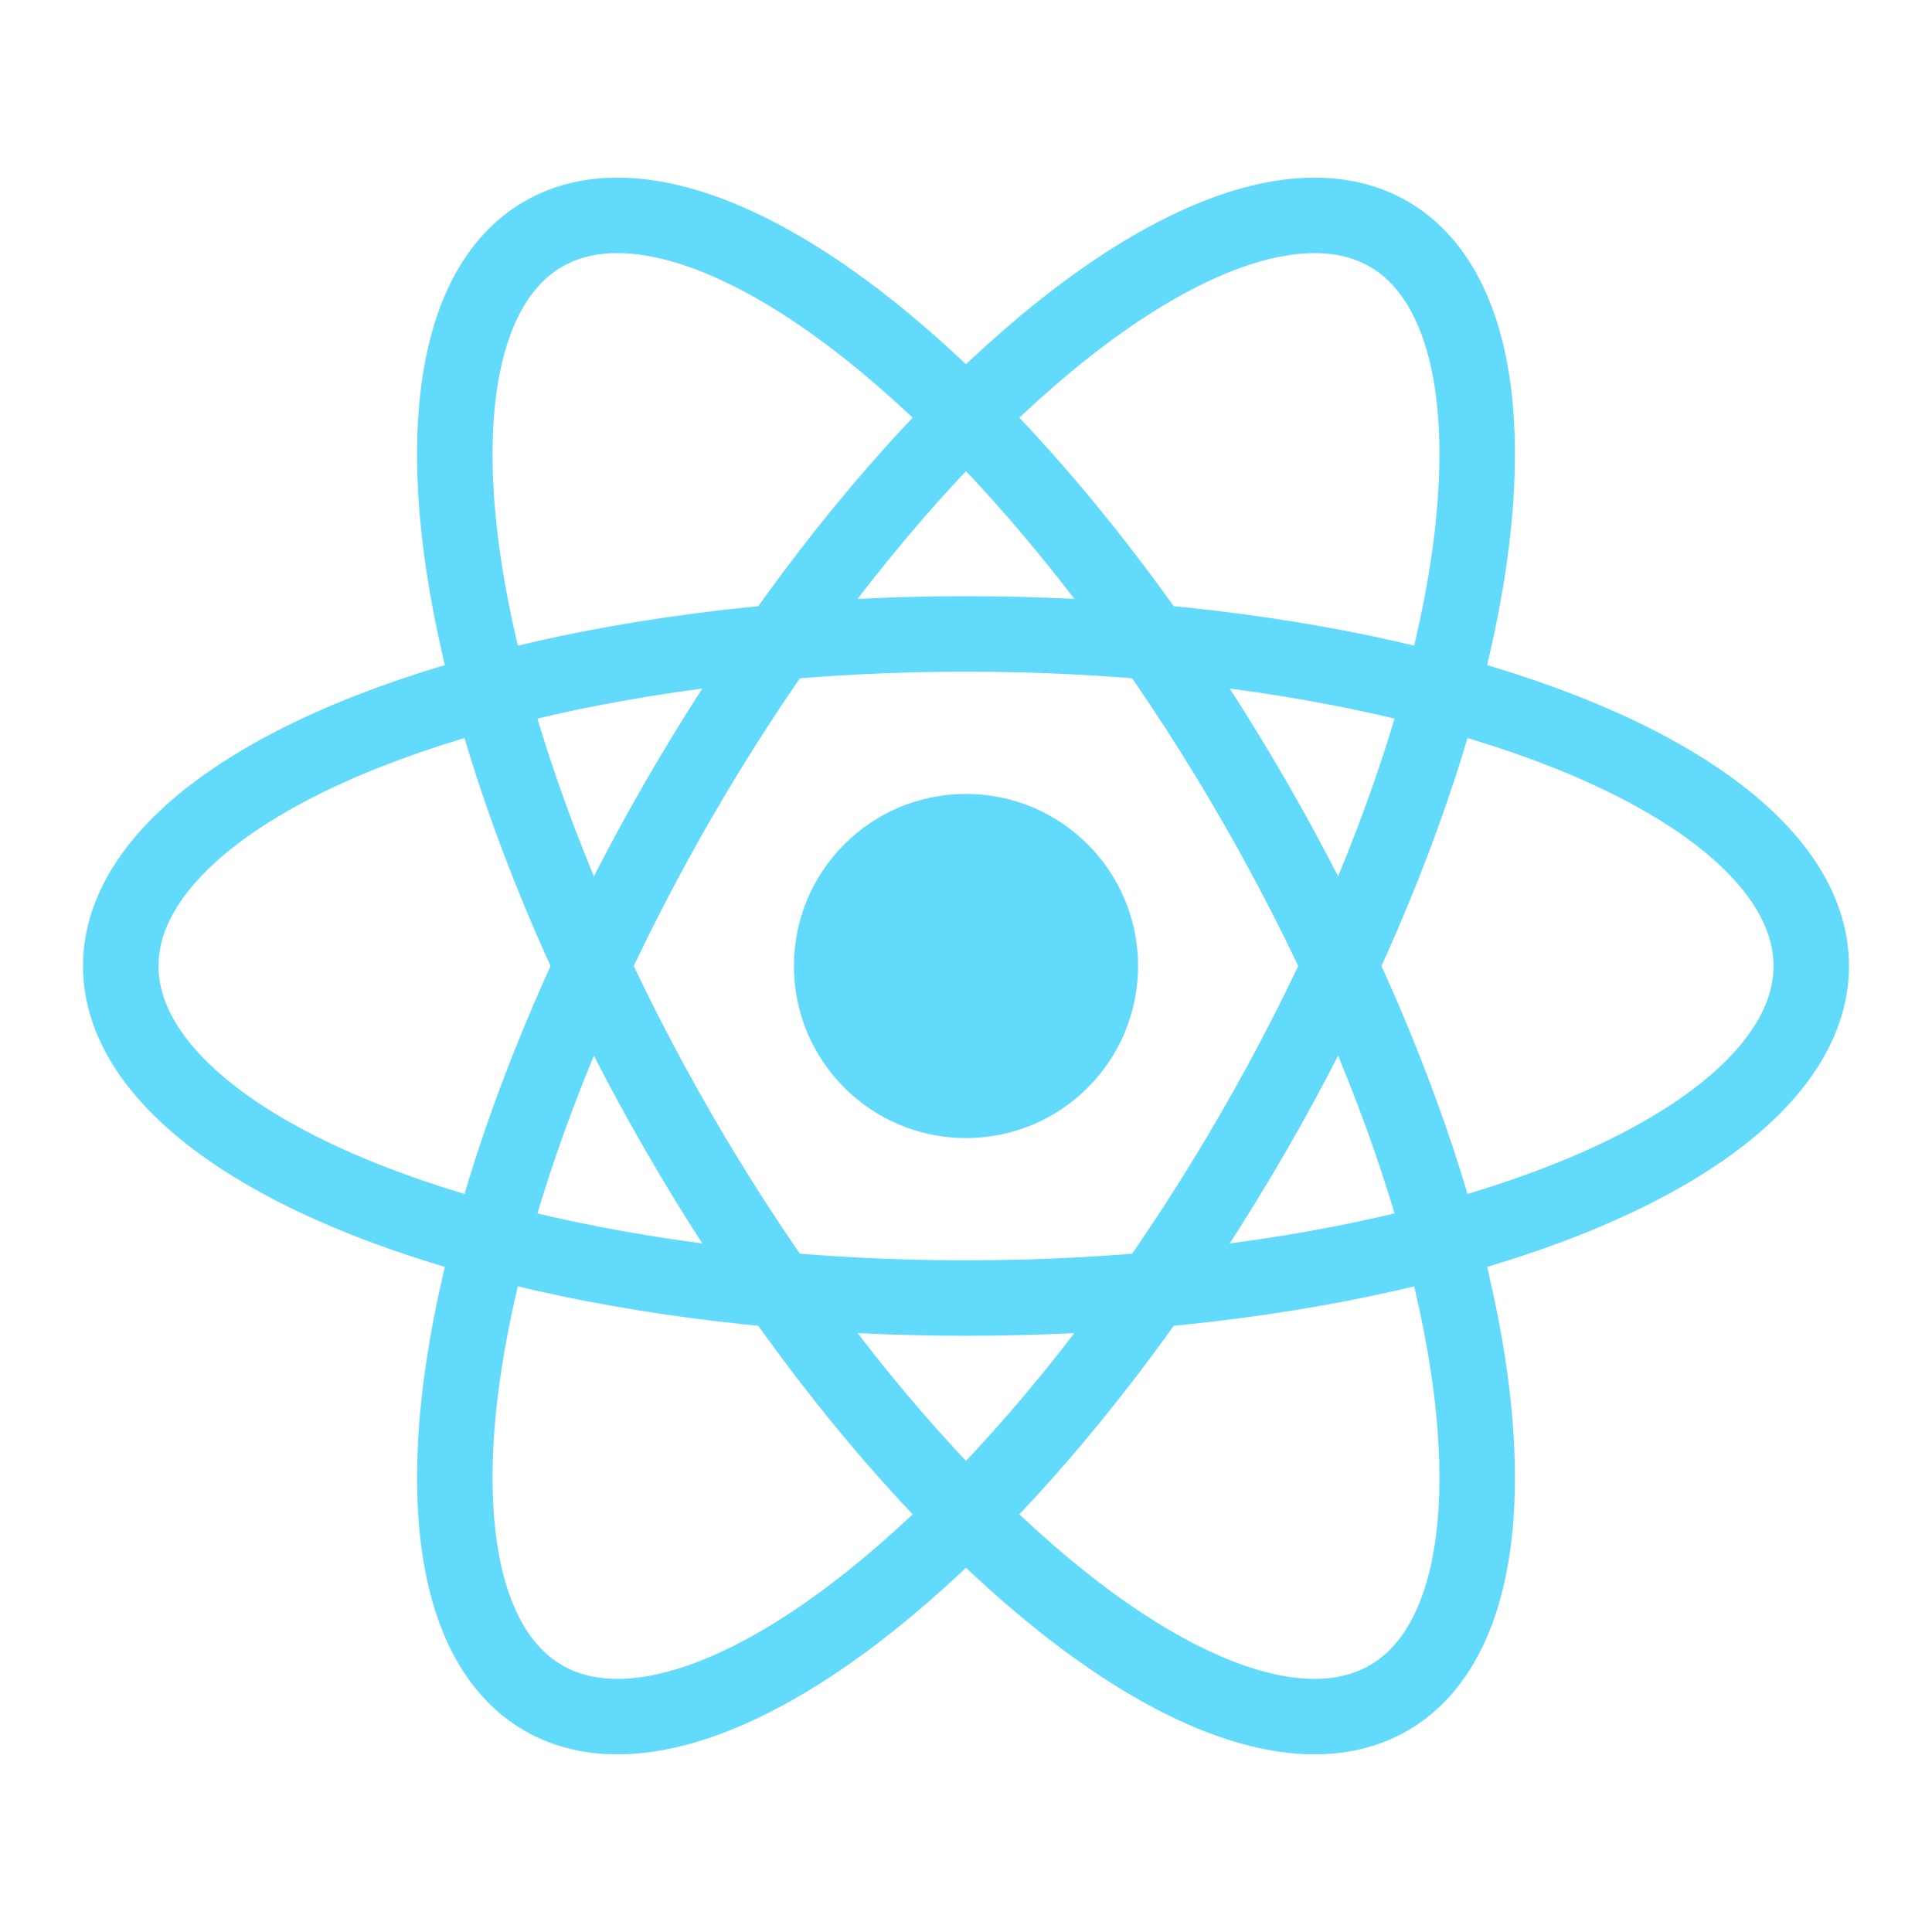
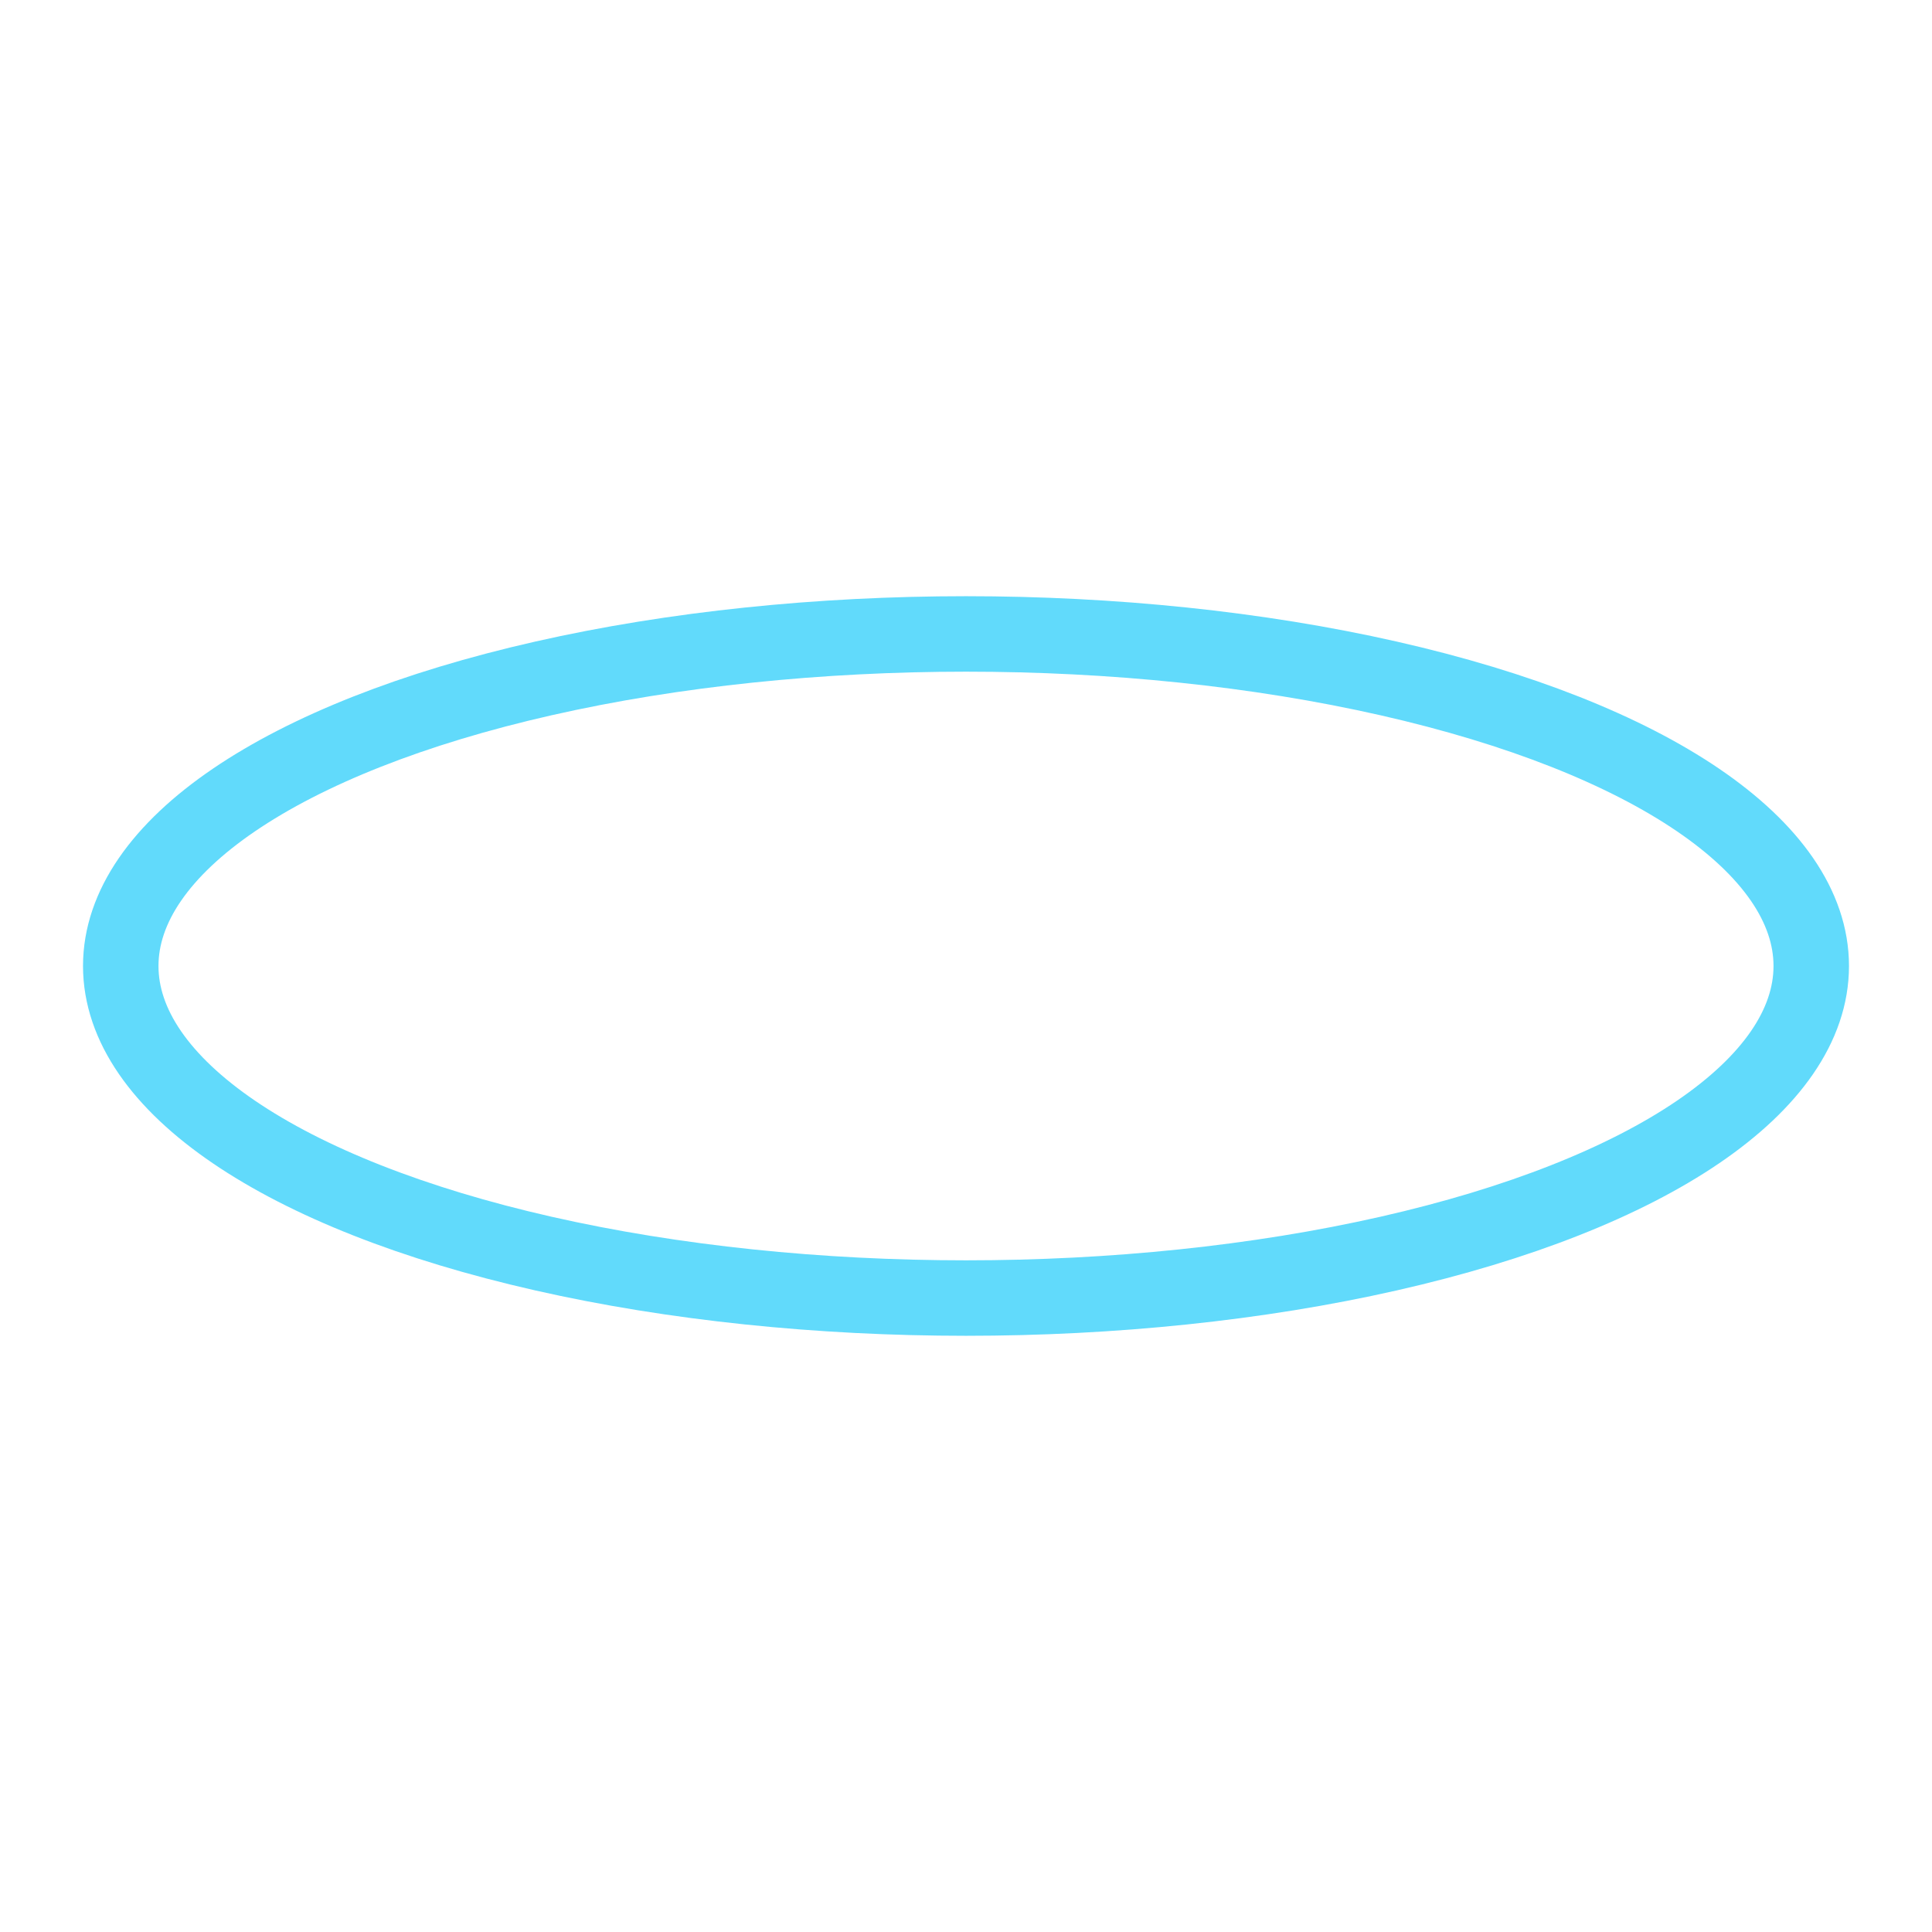
<svg xmlns="http://www.w3.org/2000/svg" viewBox="0 0 128 128">
-   <circle cx="64" cy="64" r="11.4" fill="#61DAFB" />
  <g fill="none" stroke="#61DAFB" stroke-width="5">
    <ellipse rx="56" ry="22" cx="64" cy="64" transform="rotate(0 64 64)" />
-     <ellipse rx="56" ry="22" cx="64" cy="64" transform="rotate(60 64 64)" />
-     <ellipse rx="56" ry="22" cx="64" cy="64" transform="rotate(120 64 64)" />
  </g>
</svg>